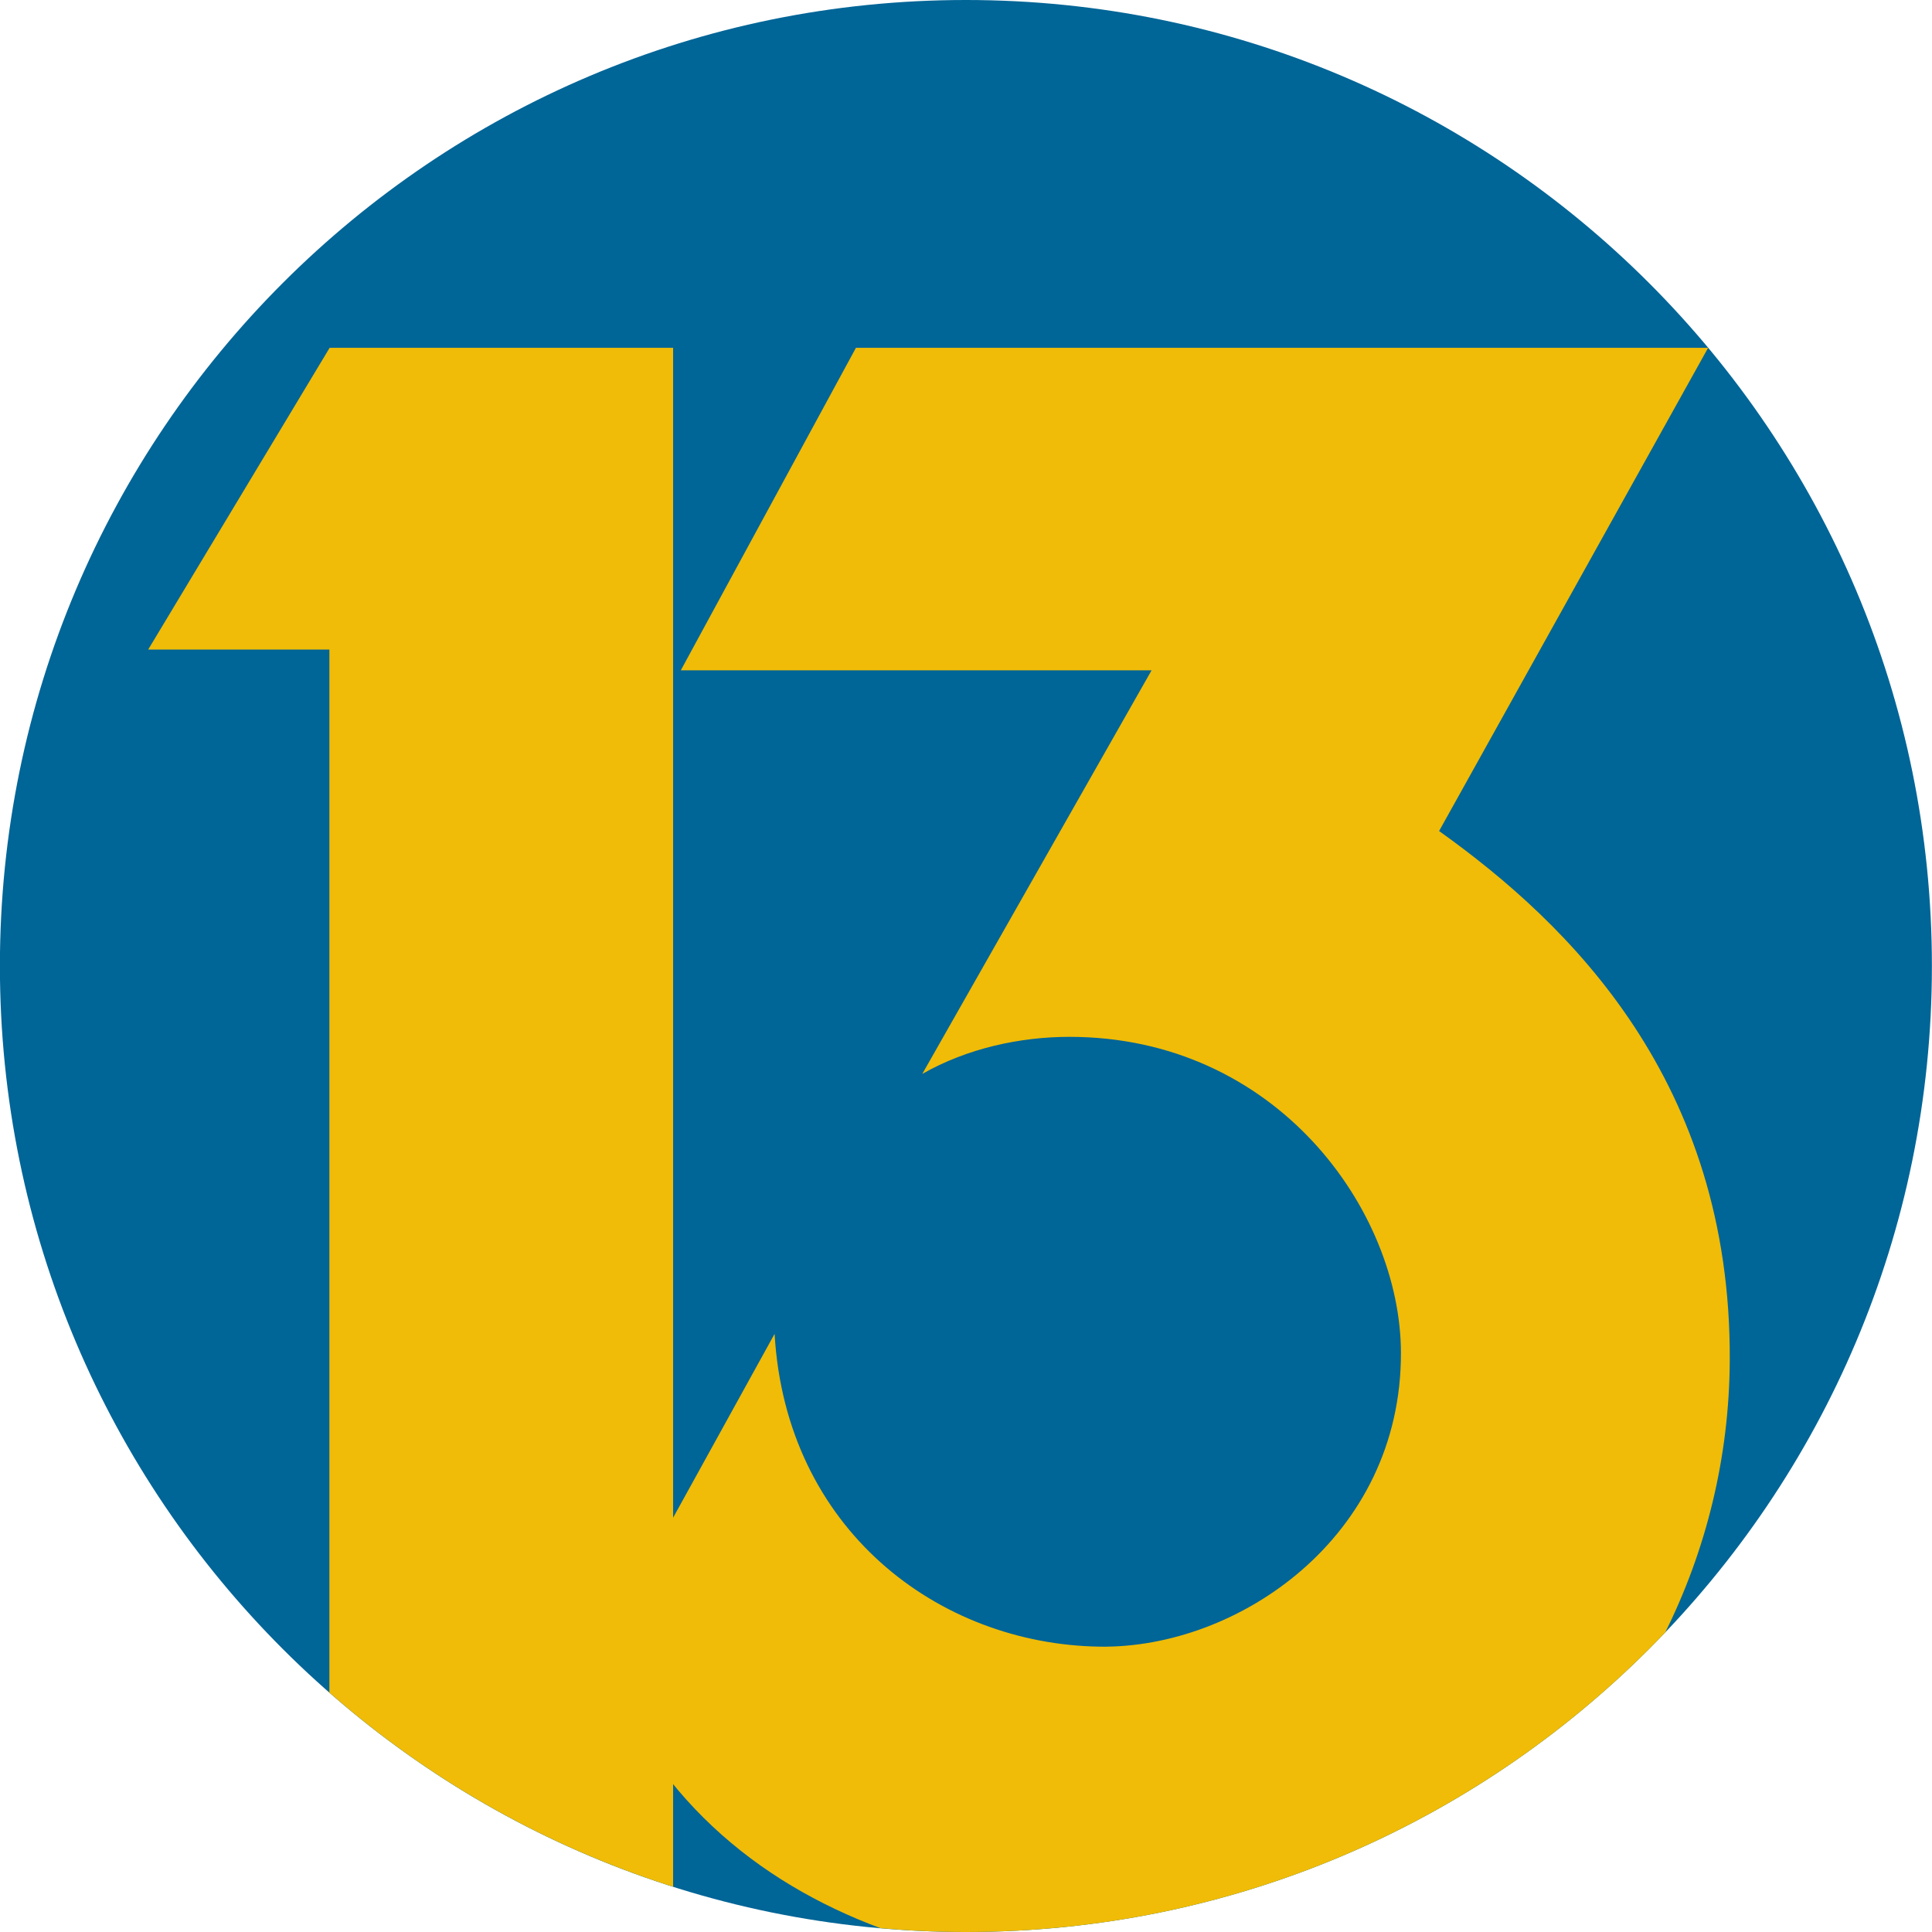
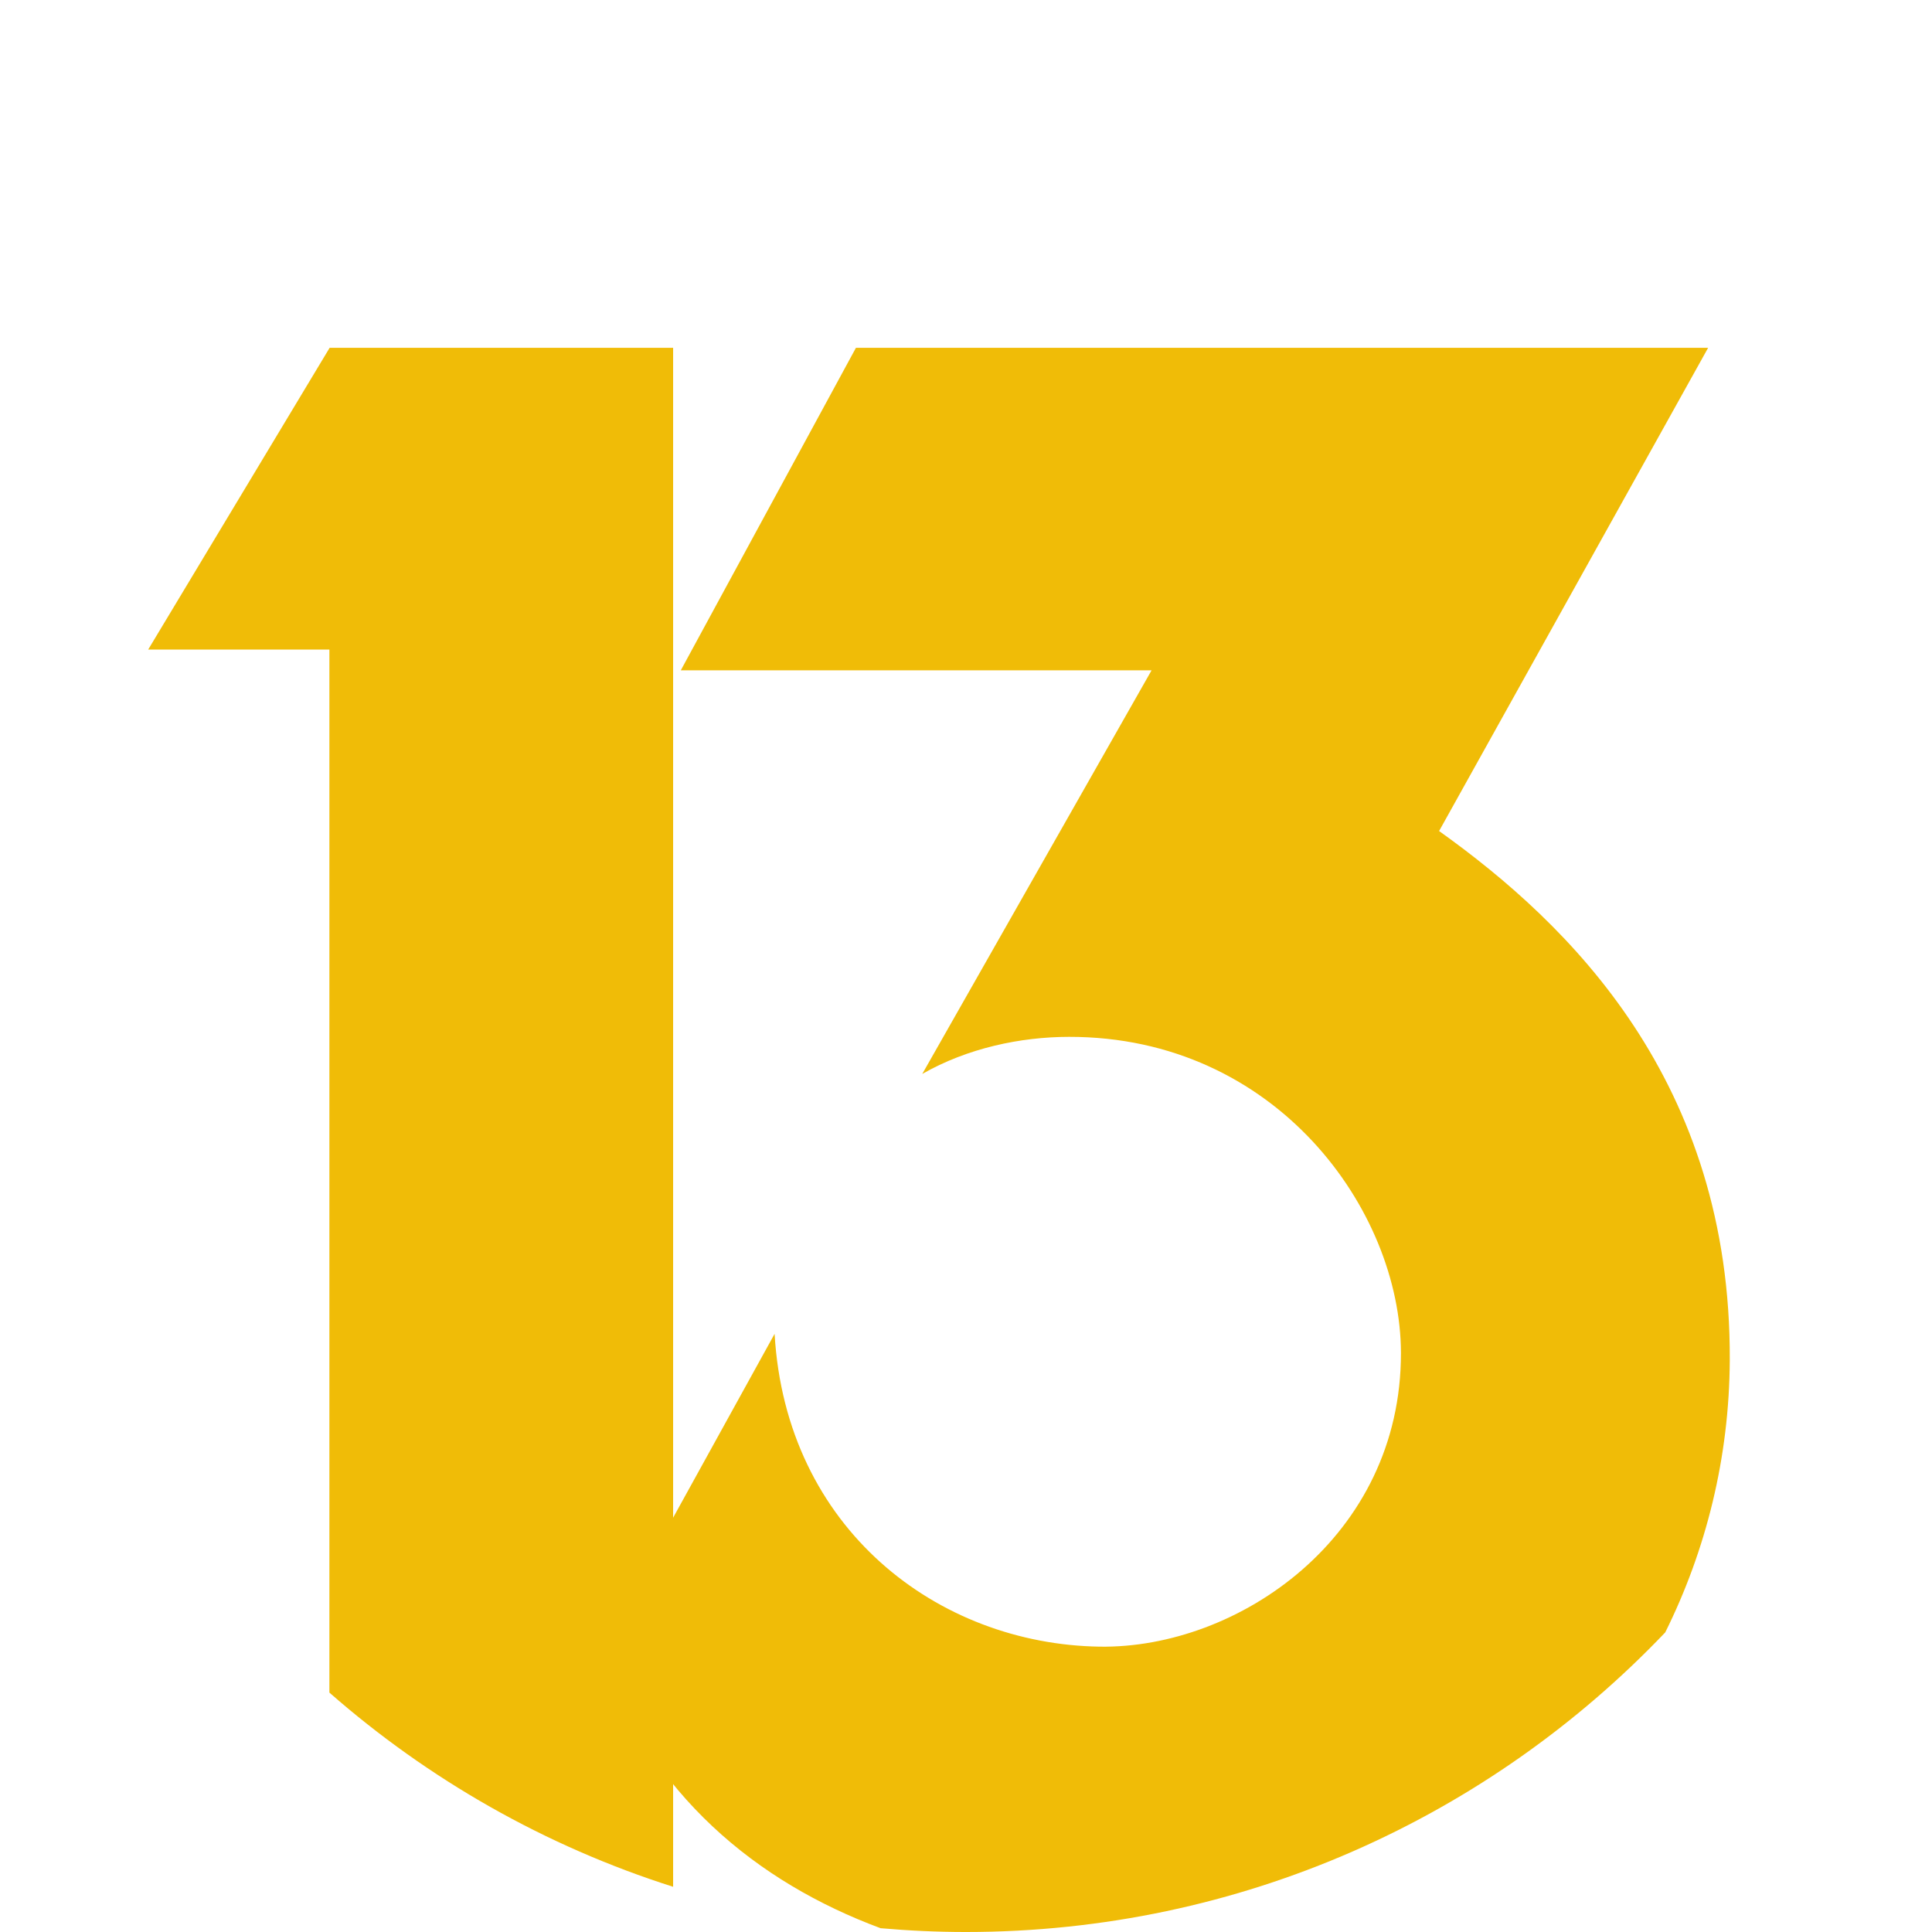
<svg xmlns="http://www.w3.org/2000/svg" xmlns:ns1="http://sodipodi.sourceforge.net/DTD/sodipodi-0.dtd" xmlns:ns2="http://www.inkscape.org/namespaces/inkscape" version="1.1" viewBox="0 0 1000 1000.001" id="svg4439" ns1:docname="WTVT-Circle13.svg" ns2:version="1.1.1 (3bf5ae0, 2021-09-20)">
  <defs id="defs4443" />
  <ns1:namedview id="namedview4441" pagecolor="#505050" bordercolor="#eeeeee" borderopacity="1" ns2:pageshadow="0" ns2:pageopacity="0" ns2:pagecheckerboard="0" showgrid="false" ns2:zoom="0.47699953" ns2:cx="500.00049" ns2:cy="501.04871" ns2:window-width="1366" ns2:window-height="703" ns2:window-x="0" ns2:window-y="0" ns2:window-maximized="1" ns2:current-layer="svg4439" />
-   <path d="m 999.948,500.001 c 0,276.143 -223.856,500.001 -499.997,500.001 -276.142,0 -499.999,-223.858 -499.999,-500.001 C -0.048,223.858 223.809,4.998688e-5 499.95,4.998688e-5 776.092,4.998688e-5 999.948,223.858 999.948,500.001 Z" fill="#006597" fill-rule="evenodd" id="path4429" style="stroke-width:6.225;stroke:none" />
  <path d="M 170.609,180.039 76.695,336.221 H 170.494 V 876.084 C 221.646,920.93 282.018,955.504 348.406,976.596 V 180.039 Z" fill="#f0bc07" opacity="0.998" id="path4431" style="stroke:none" />
  <path d="M 443.023,180.039 352.377,346.969 H 596.047 L 477.357,555.875 c 23.418,-13.406 50.97,-19.173 75.939,-19.203 107.338,-0.13 171.685,89.814 171.83,163.541 0.188,95.582 -84.574,153.186 -155.943,152.092 C 485.39,851.02 406.783,791.363 400.93,690.398 l -90.914,164.707 c 26.75,74.001 81.501,119.056 145.779,142.934 14.552,1.274 29.273,1.963 44.156,1.963 142.411,0 270.915,-59.539 361.98,-155.082 21.107,-42.526 33.167,-90.406 33.396,-140.967 0.655,-144.201 -82.801,-225.511 -150.455,-273.814 L 884.115,180.039 Z" fill="#f0bc07" opacity="0.998" id="path4433" style="stroke:none" />
  <style id="style4437" />
</svg>